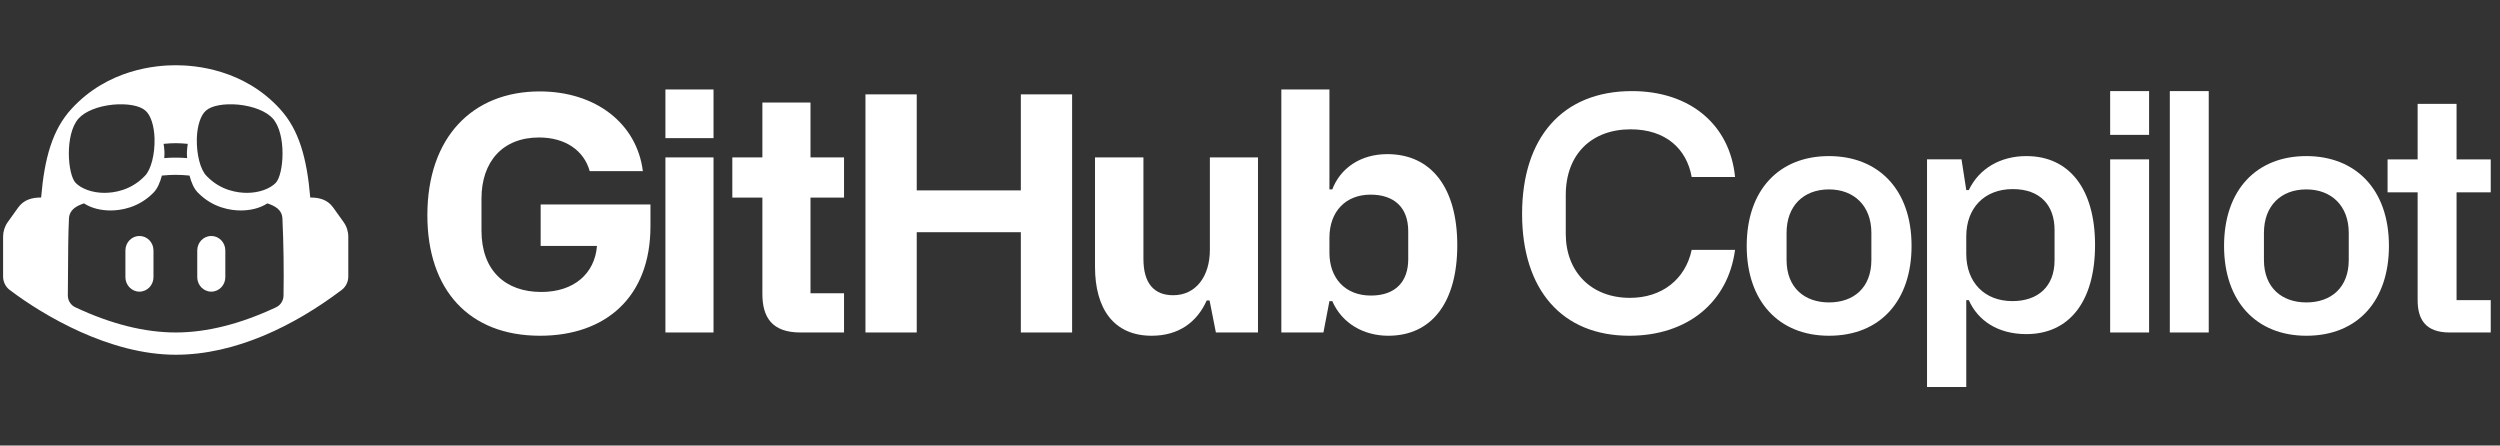
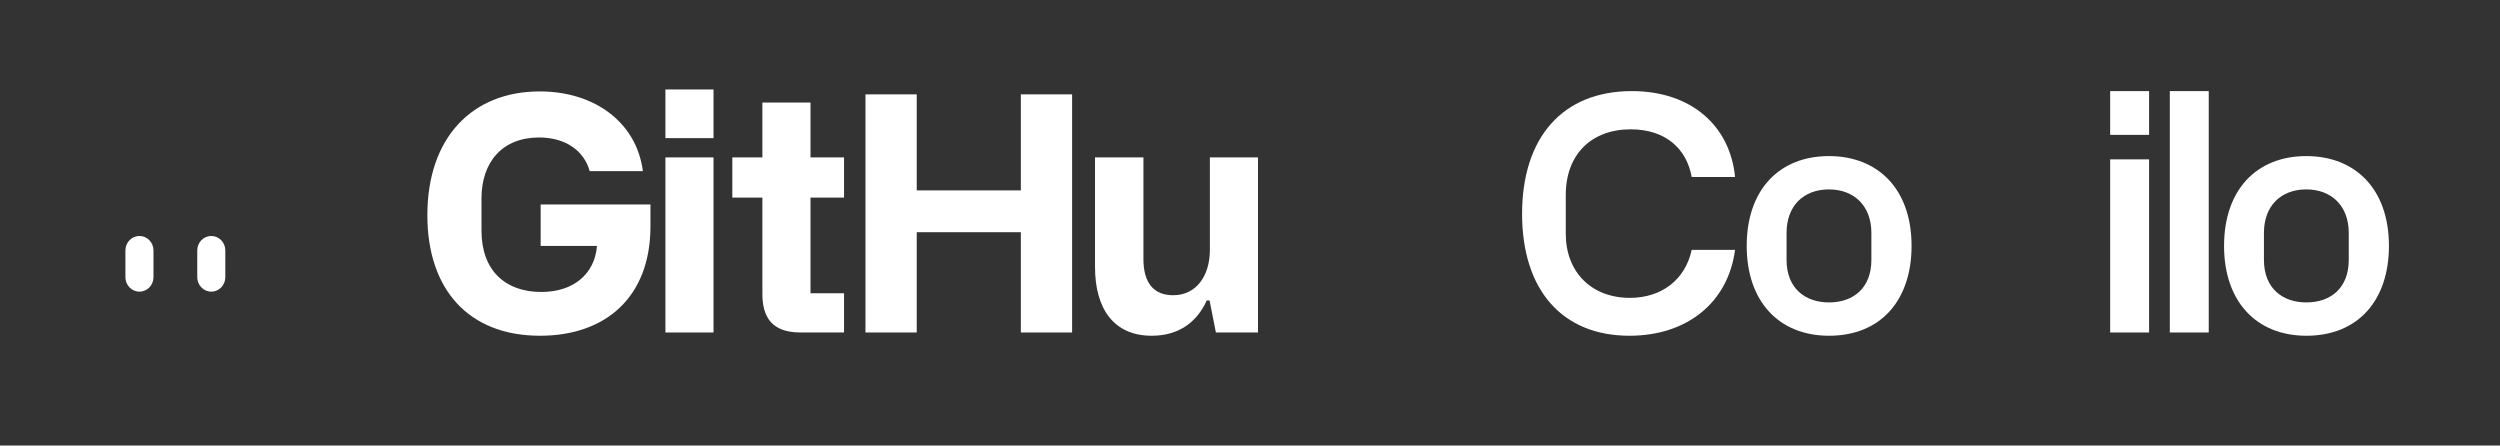
<svg xmlns="http://www.w3.org/2000/svg" width="202px" height="36px" viewBox="0 0 202 36" version="1.1">
  <rect x="0" y="0" width="202" height="36" fill="#333333" stroke="none" />
  <g id="Page-1" stroke="none" stroke-width="1" fill="none" fill-rule="evenodd">
    <g id="Github-logo">
      <g id="Group" transform="translate(0.25, 5.271)" fill="#FFFFFF">
        <path d="M34.281,12.118 C34.281,18.136 37.631,21.857 43.384,21.857 C48.676,21.857 52.307,18.743 52.307,13.016 L52.307,11.248 L43.435,11.248 L43.435,14.599 L47.986,14.599 C47.807,16.843 46.119,18.32 43.486,18.32 C40.597,18.32 38.654,16.605 38.654,13.359 L38.654,10.773 C38.654,7.817 40.341,5.837 43.307,5.837 C45.429,5.837 46.937,6.893 47.398,8.556 L51.693,8.556 C51.207,4.703 47.883,2.116 43.358,2.116 C37.938,2.116 34.281,5.811 34.281,12.118 Z" id="Path" fill-rule="nonzero" />
        <path d="M53.516,5.89 L57.402,5.89 L57.402,1.958 L53.516,1.958 L53.516,5.89 Z M53.516,21.593 L57.402,21.593 L57.402,7.447 L53.516,7.447 L53.516,21.593 Z" id="Shape" fill-rule="nonzero" />
        <path d="M65.238,10.693 L67.948,10.693 L67.948,7.447 L65.238,7.447 L65.238,3.013 L61.351,3.013 L61.351,7.447 L58.922,7.447 L58.922,10.693 L61.351,10.693 L61.351,18.479 C61.351,20.352 62.118,21.593 64.419,21.593 L67.948,21.593 L67.948,18.426 L65.238,18.426 L65.238,10.693 Z" id="Path" fill-rule="nonzero" />
        <polygon id="Path" fill-rule="nonzero" points="69.68 21.593 73.822 21.593 73.822 13.491 82.234 13.491 82.234 21.593 86.376 21.593 86.376 2.354 82.234 2.354 82.234 10.113 73.822 10.113 73.822 2.354 69.68 2.354" />
        <path d="M101.395,7.447 L97.508,7.447 L97.508,14.916 C97.508,17.054 96.383,18.584 94.542,18.584 C93.008,18.584 92.139,17.634 92.139,15.655 L92.139,7.447 L88.227,7.447 L88.227,16.288 C88.227,19.666 89.736,21.857 92.804,21.857 C94.977,21.857 96.46,20.775 97.253,19.007 L97.483,19.007 L97.994,21.593 L101.395,21.593 L101.395,7.447 Z" id="Path" fill-rule="nonzero" />
-         <path d="M103.282,21.593 L106.683,21.593 L107.168,19.059 L107.399,19.059 C108.191,20.88 109.955,21.857 111.924,21.857 C115.452,21.857 117.498,19.138 117.498,14.546 C117.498,9.901 115.401,7.183 111.847,7.183 C109.648,7.183 108.038,8.344 107.399,10.033 L107.168,10.033 L107.168,1.958 L103.282,1.958 L103.282,21.593 Z M107.168,15.153 L107.168,13.939 C107.168,11.828 108.472,10.456 110.492,10.456 C112.333,10.456 113.535,11.432 113.535,13.411 L113.535,15.681 C113.535,17.423 112.563,18.61 110.518,18.61 C108.447,18.61 107.168,17.212 107.168,15.153 Z" id="Shape" fill-rule="nonzero" />
        <path d="M131.403,21.857 C136.081,21.857 139.38,19.165 139.942,14.916 L136.439,14.916 C135.928,17.318 134.011,18.796 131.454,18.796 C128.283,18.796 126.264,16.658 126.264,13.623 L126.264,10.482 C126.264,7.183 128.36,5.178 131.505,5.178 C134.317,5.178 136.03,6.735 136.439,9.031 L139.942,9.031 C139.533,4.835 136.337,2.09 131.607,2.09 C126.008,2.09 122.735,5.837 122.735,12.013 C122.735,18.136 125.957,21.857 131.403,21.857 Z" id="Path" fill-rule="nonzero" />
        <path d="M140.884,14.599 C140.884,19.085 143.492,21.857 147.531,21.857 C151.75,21.857 154.204,18.954 154.204,14.599 C154.204,9.954 151.443,7.341 147.531,7.341 C143.492,7.341 140.884,10.086 140.884,14.599 Z M144.105,15.734 L144.105,13.543 C144.105,11.379 145.46,10.033 147.531,10.033 C149.551,10.033 150.957,11.353 150.957,13.543 L150.957,15.734 C150.957,17.977 149.526,19.165 147.531,19.165 C145.588,19.165 144.105,18.003 144.105,15.734 Z" id="Shape" fill-rule="nonzero" />
-         <path d="M155.454,26 L158.624,26 L158.624,18.98 L158.829,18.98 C159.57,20.643 161.181,21.725 163.482,21.725 C166.908,21.725 169.03,19.138 169.03,14.52 C169.03,10.007 166.959,7.341 163.482,7.341 C161.411,7.341 159.673,8.318 158.829,10.086 L158.624,10.086 L158.241,7.605 L155.454,7.605 L155.454,26 Z M162.357,19.059 C160.107,19.059 158.624,17.555 158.624,15.232 L158.624,13.834 C158.624,11.538 160.082,10.007 162.383,10.007 C164.607,10.007 165.758,11.326 165.758,13.306 L165.758,15.76 C165.758,17.872 164.428,19.059 162.357,19.059 Z" id="Shape" fill-rule="nonzero" />
        <path d="M170.251,5.626 L173.396,5.626 L173.396,2.09 L170.251,2.09 L170.251,5.626 Z M170.251,21.593 L173.396,21.593 L173.396,7.606 L170.251,7.606 L170.251,21.593 Z" id="Shape" fill-rule="nonzero" />
        <polygon id="Path" fill-rule="nonzero" points="175.071 21.593 178.216 21.593 178.216 2.09 175.071 2.09" />
        <path d="M179.454,14.599 C179.454,19.085 182.062,21.857 186.102,21.857 C190.321,21.857 192.776,18.954 192.776,14.599 C192.776,9.954 190.014,7.341 186.102,7.341 C182.062,7.341 179.454,10.086 179.454,14.599 Z M182.676,15.734 L182.676,13.543 C182.676,11.379 184.031,10.033 186.102,10.033 C188.122,10.033 189.529,11.353 189.529,13.543 L189.529,15.734 C189.529,17.977 188.097,19.165 186.102,19.165 C184.158,19.165 182.676,18.003 182.676,15.734 Z" id="Shape" fill-rule="nonzero" />
-         <path d="M198.24,10.271 L201.001,10.271 L201.001,7.606 L198.24,7.606 L198.24,3.119 L195.095,3.119 L195.095,7.606 L192.666,7.606 L192.666,10.271 L195.095,10.271 L195.095,18.98 C195.095,20.537 195.734,21.593 197.677,21.593 L201.001,21.593 L201.001,18.98 L198.24,18.98 L198.24,10.271 Z" id="Path" fill-rule="nonzero" />
        <path d="M9.883,14.966 C9.883,14.32 10.391,13.796 11.017,13.796 C11.643,13.796 12.151,14.32 12.151,14.966 L12.151,17.124 C12.151,17.77 11.643,18.294 11.017,18.294 C10.391,18.294 9.883,17.77 9.883,17.124 L9.883,14.966 Z" id="Path" fill-rule="nonzero" />
        <path d="M16.822,13.796 C16.195,13.796 15.688,14.32 15.688,14.966 L15.688,17.124 C15.688,17.77 16.195,18.294 16.822,18.294 C17.448,18.294 17.956,17.77 17.956,17.124 L17.956,14.966 C17.956,14.32 17.448,13.796 16.822,13.796 Z" id="Path" fill-rule="nonzero" />
-         <path d="M27.892,13.855 L27.892,17.082 C27.891,17.498 27.691,17.904 27.365,18.151 C23.521,21.056 18.778,23.392 13.946,23.392 C8.6,23.392 3.248,20.213 0.526,18.151 C0.201,17.904 0.001,17.498 0,17.082 L0,13.855 C0,13.431 0.131,13.02 0.373,12.679 L1.222,11.493 C1.677,10.857 2.353,10.688 3.073,10.688 C3.345,7.486 3.989,5.2 5.526,3.527 C8.455,0.324 12.342,0 13.946,0 C15.55,0 19.437,0.324 22.366,3.527 C23.901,5.2 24.546,7.486 24.818,10.688 C25.54,10.688 26.214,10.854 26.668,11.493 L27.517,12.68 C27.761,13.022 27.892,13.431 27.892,13.855 Z M22.571,12.389 C22.534,11.654 21.956,11.366 21.355,11.162 C20.72,11.572 19.946,11.734 19.205,11.734 C18.417,11.734 16.948,11.54 15.726,10.28 C15.417,9.963 15.206,9.467 15.063,8.916 C14.693,8.877 14.32,8.857 13.948,8.855 C13.616,8.855 13.235,8.875 12.829,8.916 C12.686,9.467 12.475,9.963 12.166,10.28 C10.946,11.54 9.474,11.734 8.687,11.734 C7.945,11.734 7.169,11.574 6.535,11.162 C5.936,11.365 5.36,11.658 5.322,12.389 C5.258,13.77 5.253,15.15 5.247,16.53 C5.244,17.223 5.242,17.916 5.231,18.609 C5.234,19.012 5.469,19.386 5.824,19.552 C8.709,20.909 11.437,21.593 13.948,21.593 C16.454,21.593 19.183,20.909 22.066,19.552 C22.421,19.386 22.656,19.012 22.659,18.609 C22.693,16.538 22.665,14.458 22.57,12.389 L22.571,12.389 Z M5.857,9.501 C6.328,9.987 7.217,10.311 8.176,10.311 C8.908,10.311 10.302,10.149 11.453,8.943 C11.959,8.439 12.272,7.18 12.237,5.902 C12.203,4.876 11.924,4.031 11.505,3.671 C11.052,3.257 10.024,3.077 8.873,3.185 C7.653,3.311 6.624,3.725 6.101,4.301 C4.968,5.578 5.212,8.817 5.857,9.501 Z M12.97,6.352 C13.005,6.55 13.022,6.766 13.039,7 C13.039,7.162 13.039,7.324 13.022,7.504 C13.371,7.468 13.667,7.468 13.946,7.468 C14.225,7.468 14.521,7.468 14.87,7.504 C14.852,7.324 14.852,7.162 14.852,7 C14.87,6.766 14.887,6.55 14.922,6.352 C14.556,6.316 14.225,6.298 13.946,6.298 C13.667,6.298 13.336,6.316 12.97,6.352 Z M15.654,5.902 C15.619,7.18 15.933,8.439 16.439,8.943 C17.589,10.149 18.984,10.311 19.716,10.311 C20.675,10.311 21.564,9.987 22.034,9.501 C22.679,8.817 22.923,5.578 21.79,4.301 C21.267,3.725 20.239,3.311 19.019,3.185 C17.868,3.077 16.84,3.257 16.386,3.671 C15.968,4.031 15.689,4.876 15.654,5.902 Z" id="Shape" />
      </g>
    </g>
  </g>
</svg>